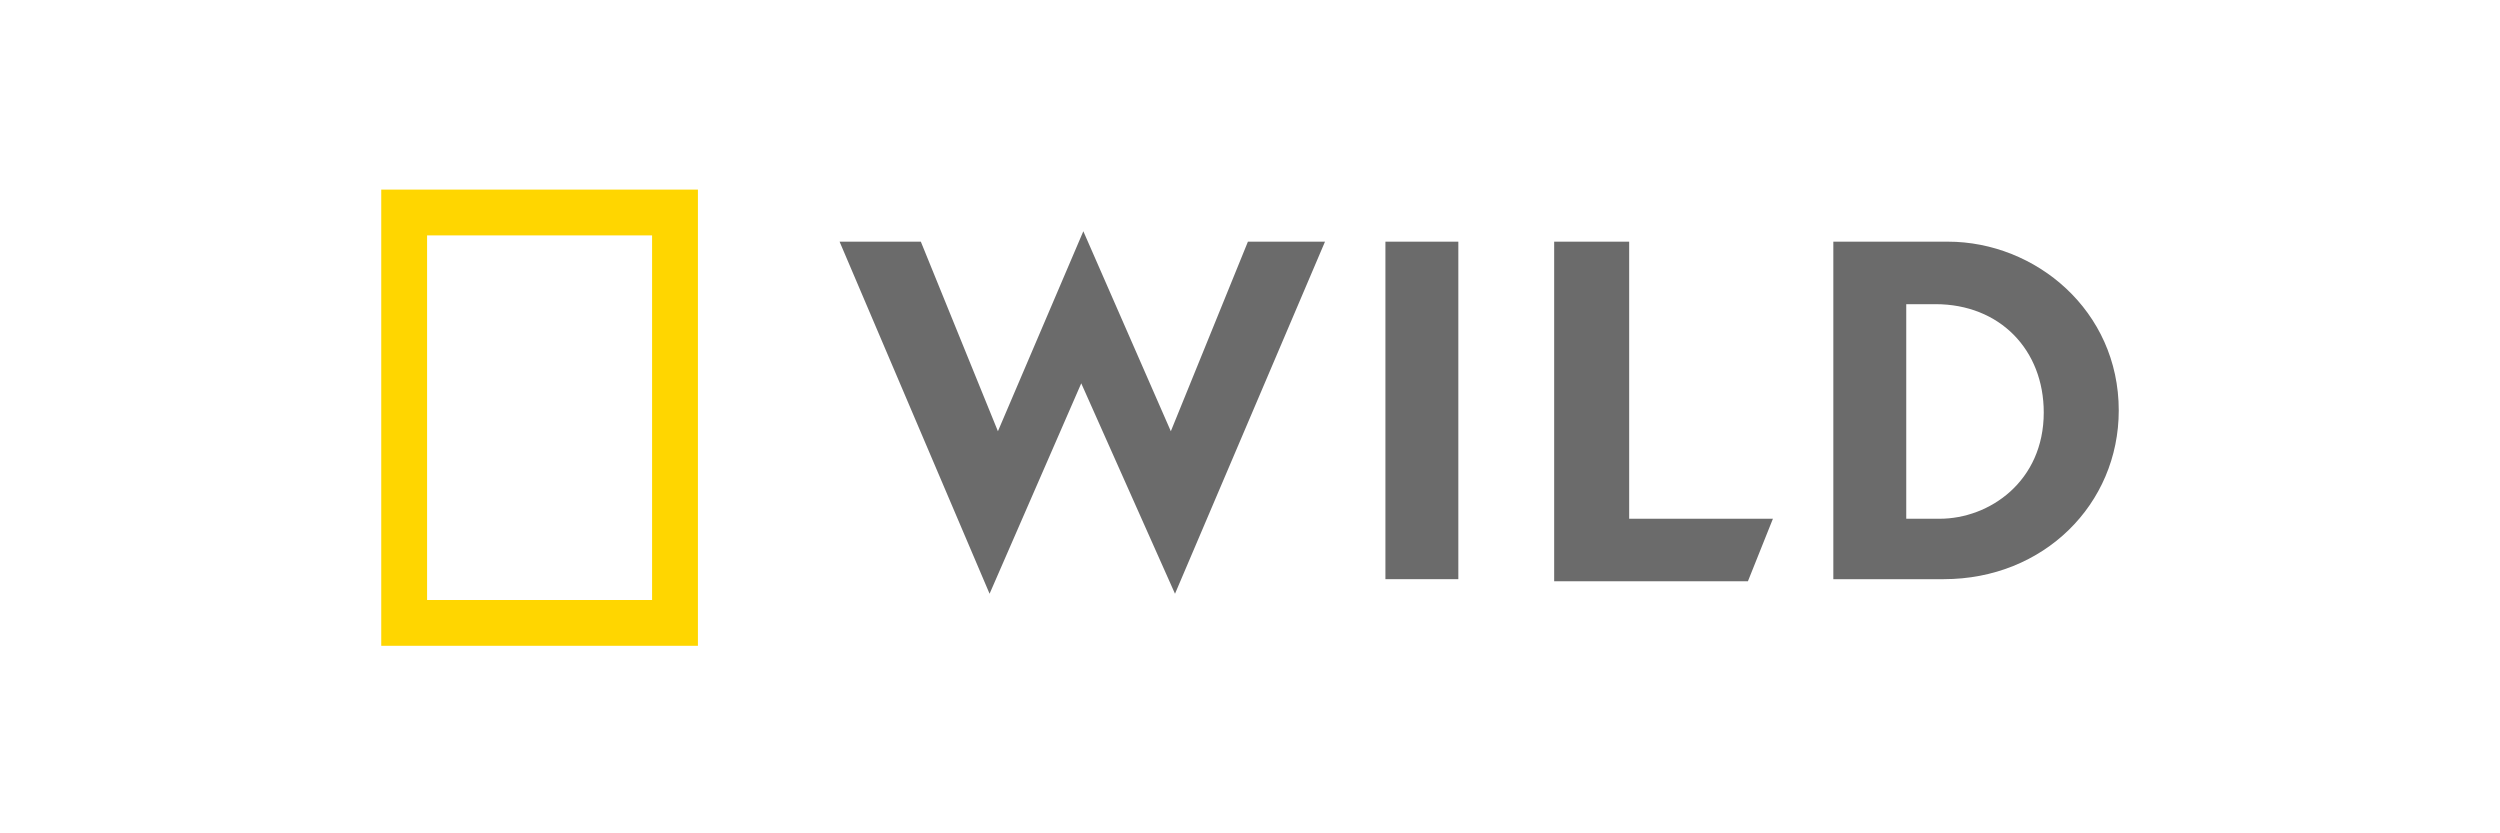
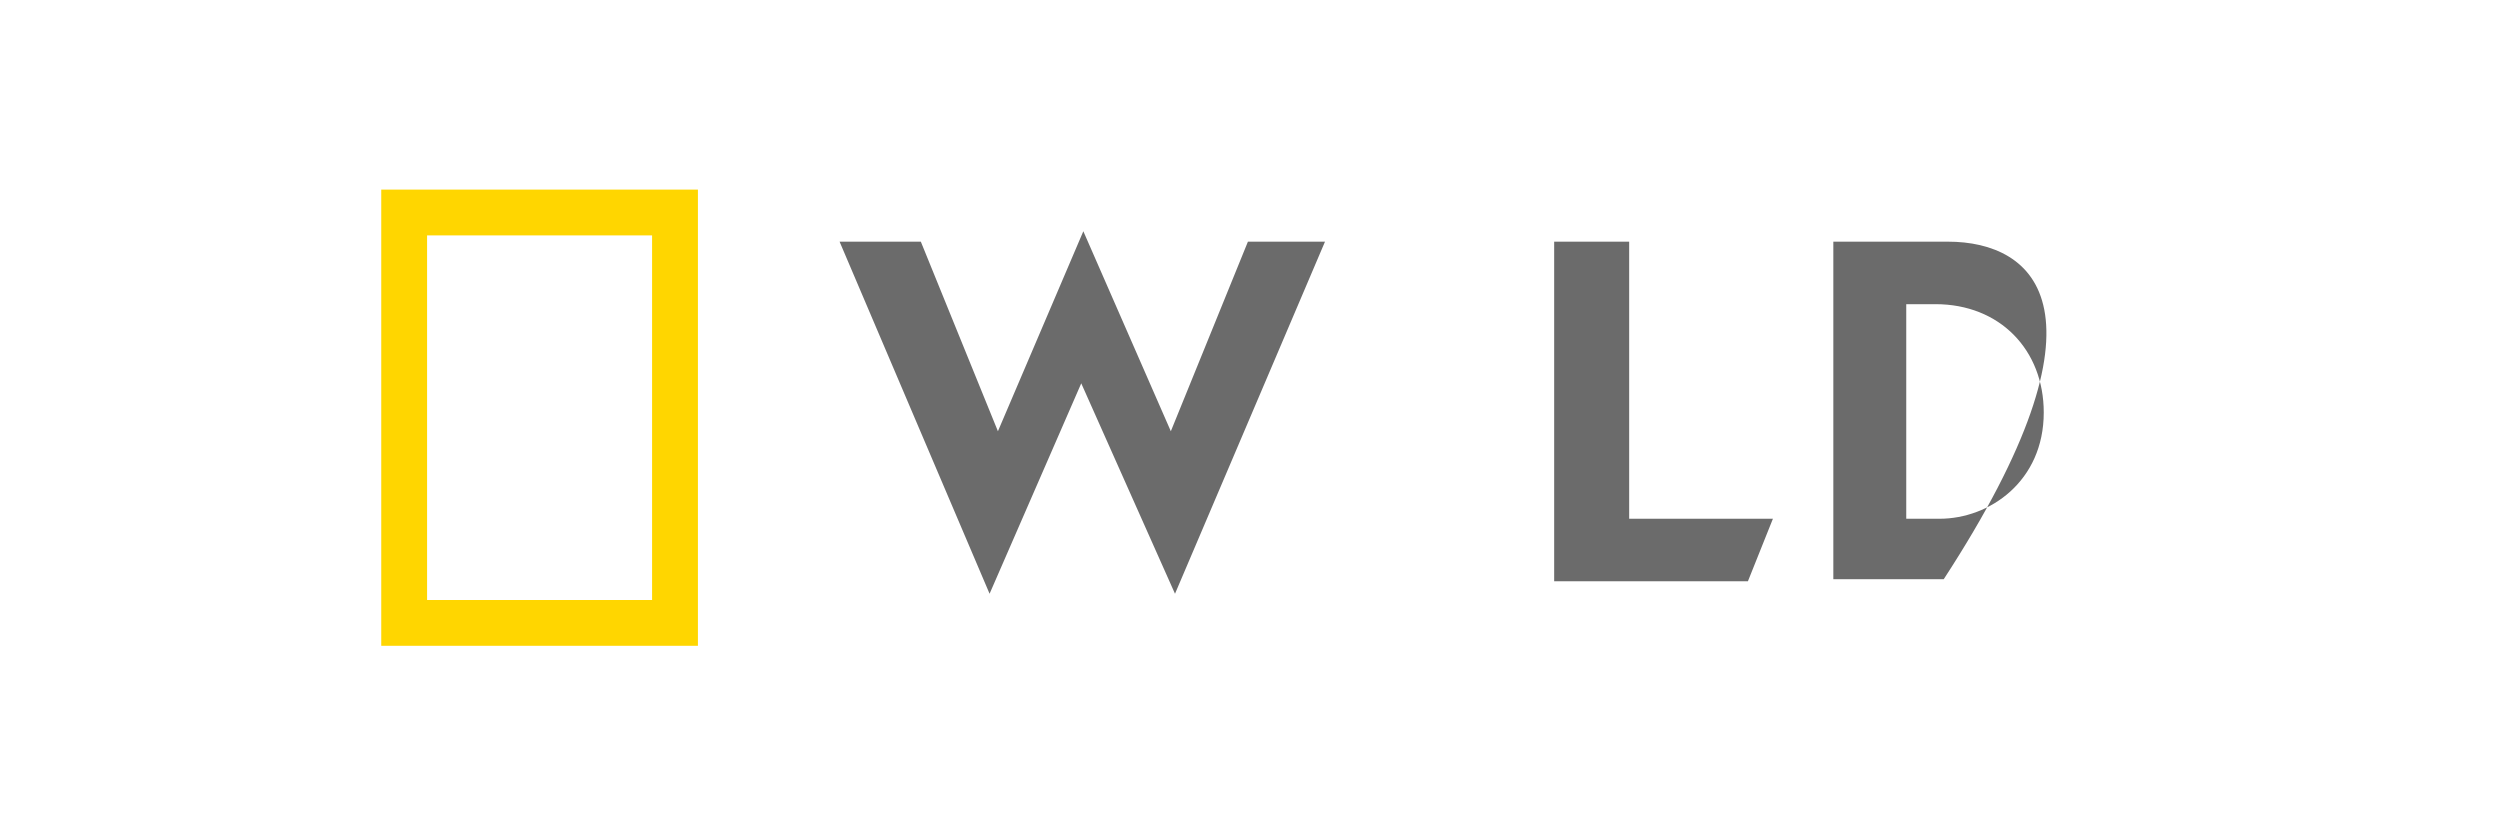
<svg xmlns="http://www.w3.org/2000/svg" version="1.1" id="Layer_1" x="0px" y="0px" viewBox="0 0 120 40" enable-background="new 0 0 120 40" xml:space="preserve">
  <g>
    <path id="natgeowild_1_" fill="#FFD600" d="M33.5,9.1H18.3V31h15.2c0-2.5,0-5.1,0-7.7C33.5,18.6,33.5,13.8,33.5,9.1z M31.3,28.8   c-3.6,0-7.2,0-10.8,0c0-5.5,0-11,0-16.5c0-0.3,0-0.7,0-1h10.8v17.2C31.3,28.6,31.3,28.7,31.3,28.8z" />
    <polygon fill="#6B6B6B" points="52,11.1 47.9,20.7 44.2,11.6 40.3,11.6 47.5,28.5 51.9,18.4 56.4,28.5 63.6,11.6 59.9,11.6    56.2,20.7  " />
-     <rect x="66.5" y="11.6" fill="#6B6B6B" width="3.5" height="16.2" />
    <polygon fill="#6B6B6B" points="74.6,11.6 74.6,27.9 83.9,27.9 85.1,24.9 78.2,24.9 78.2,11.6  " />
-     <path fill="#6B6B6B" d="M93.5,11.6H88v16.2h5.3c4.8,0,8.4-3.6,8.4-8.1C101.7,14.9,97.7,11.6,93.5,11.6z M93.1,24.9h-1.6V14.6h1.4   c3.1,0,5.2,2.2,5.2,5.2C98.1,23.1,95.5,24.9,93.1,24.9z" />
+     <path fill="#6B6B6B" d="M93.5,11.6H88v16.2h5.3C101.7,14.9,97.7,11.6,93.5,11.6z M93.1,24.9h-1.6V14.6h1.4   c3.1,0,5.2,2.2,5.2,5.2C98.1,23.1,95.5,24.9,93.1,24.9z" />
  </g>
</svg>